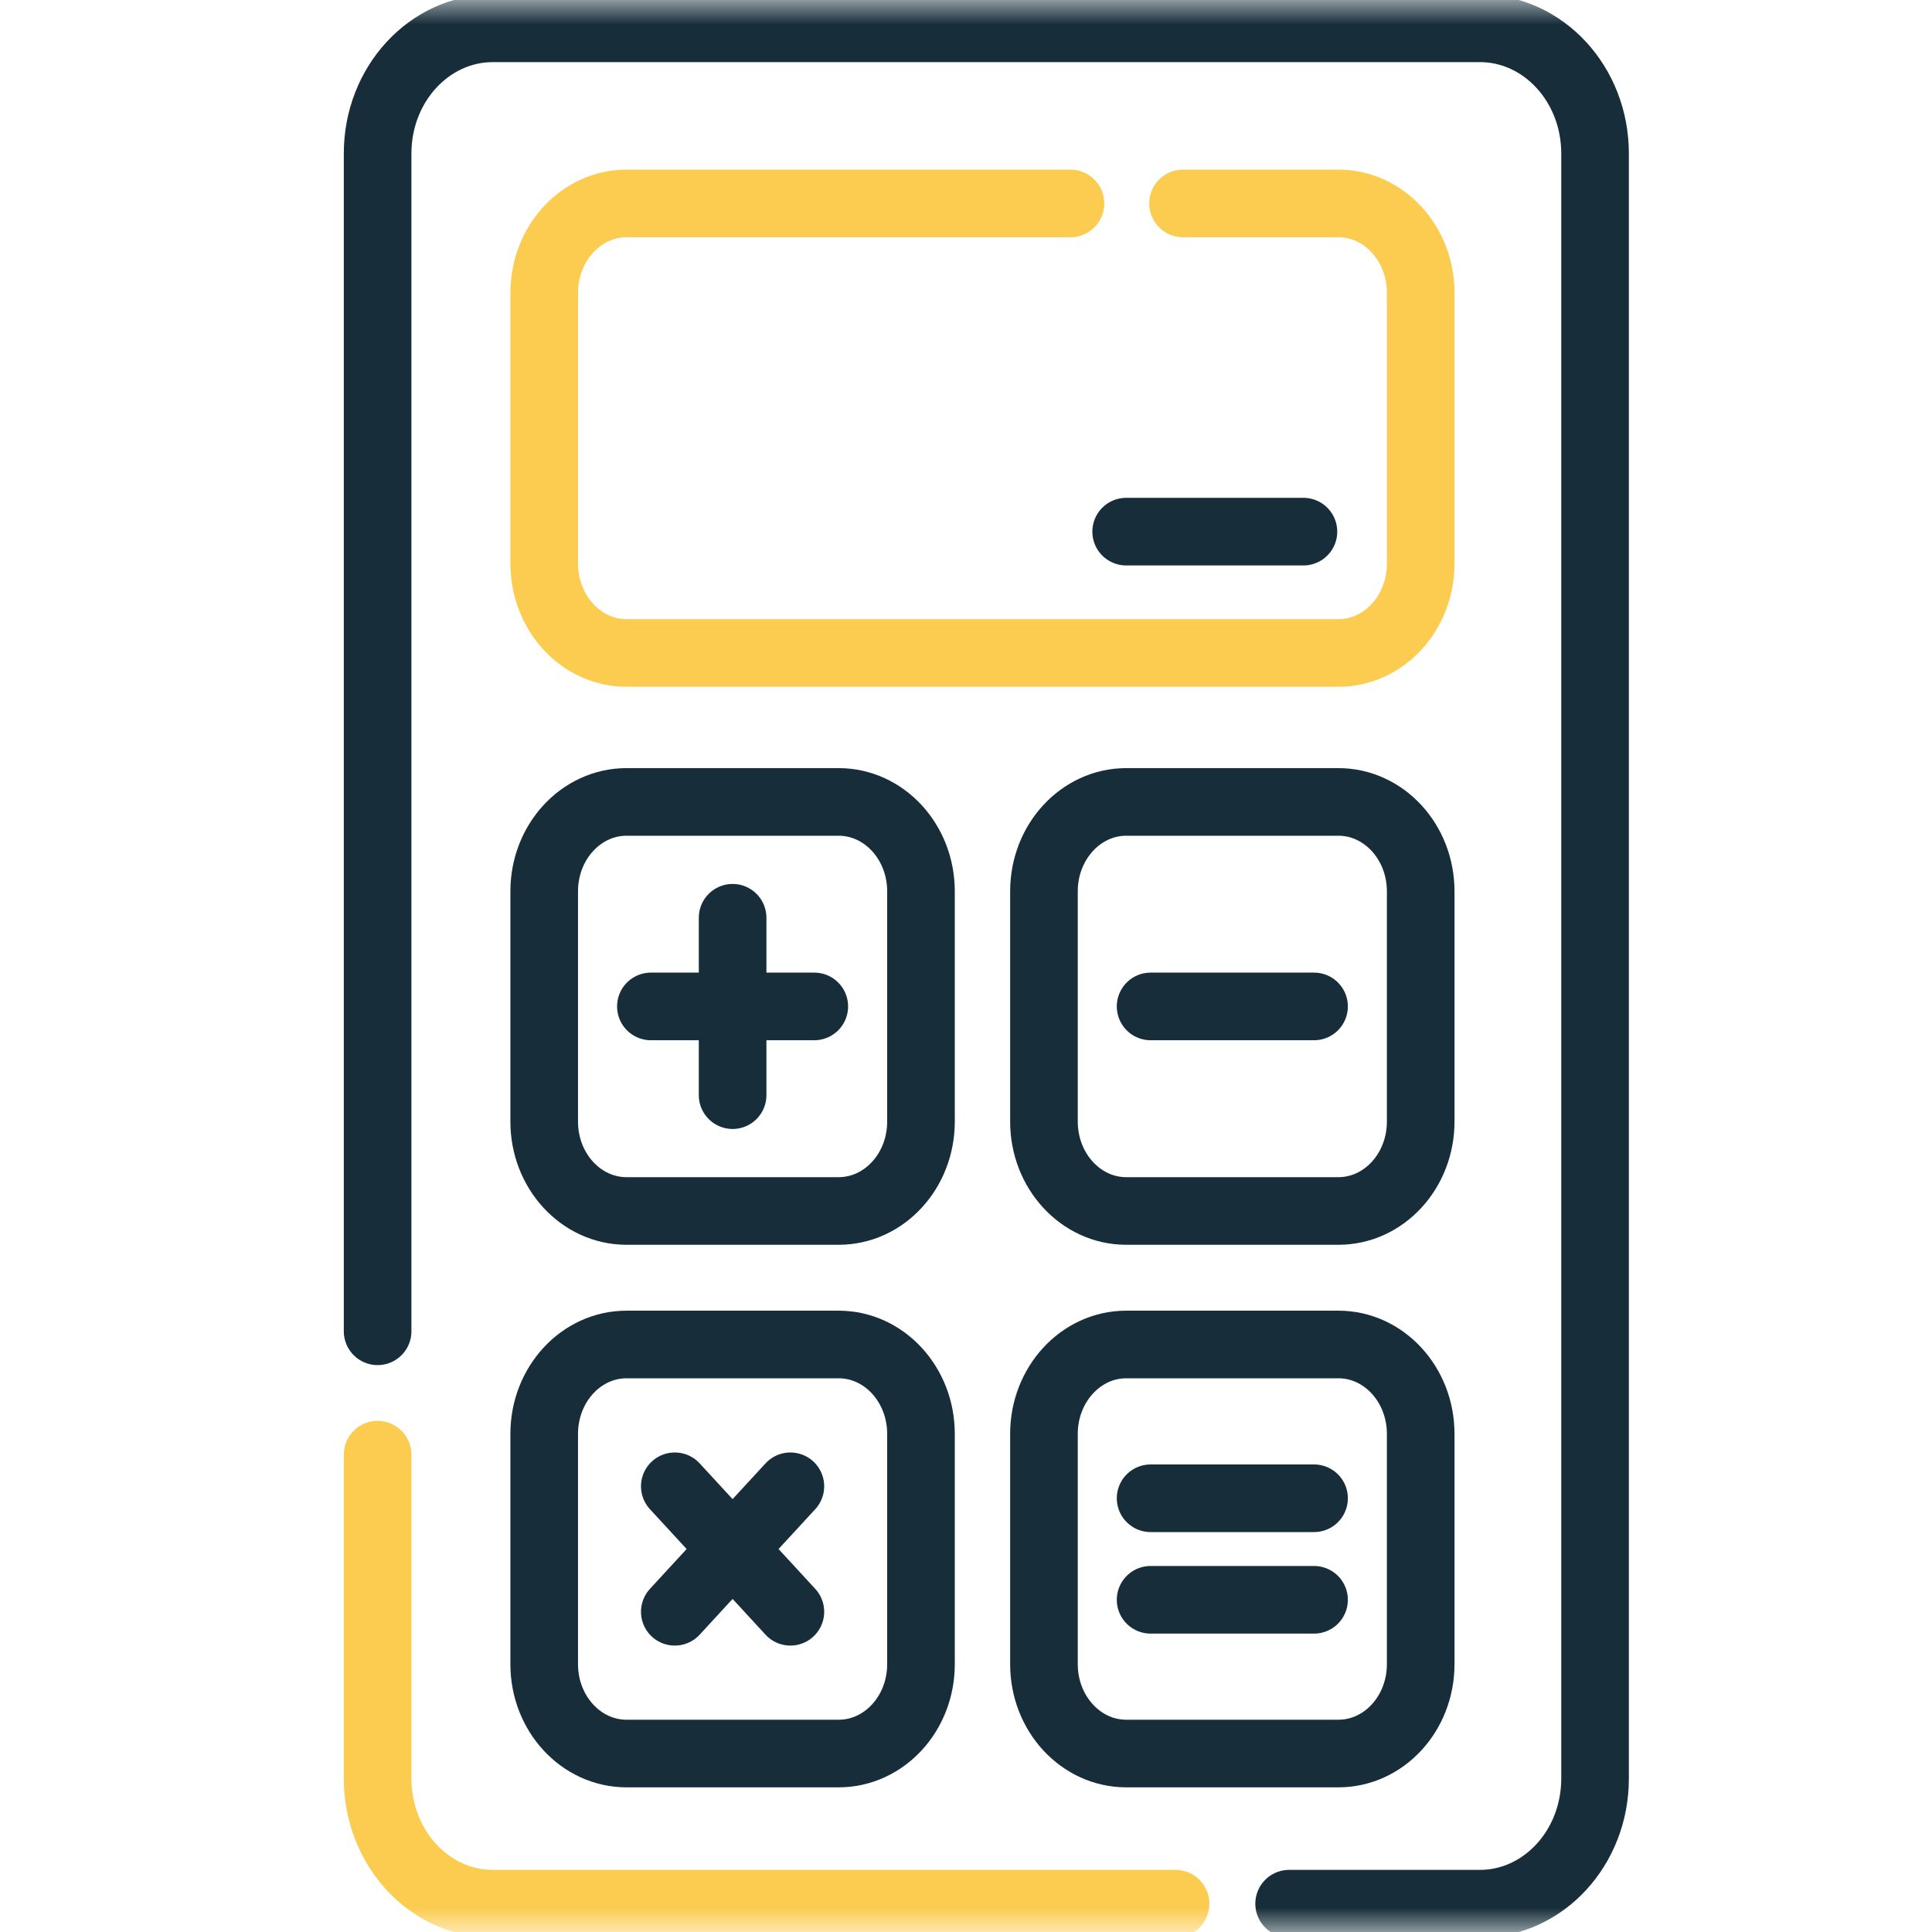
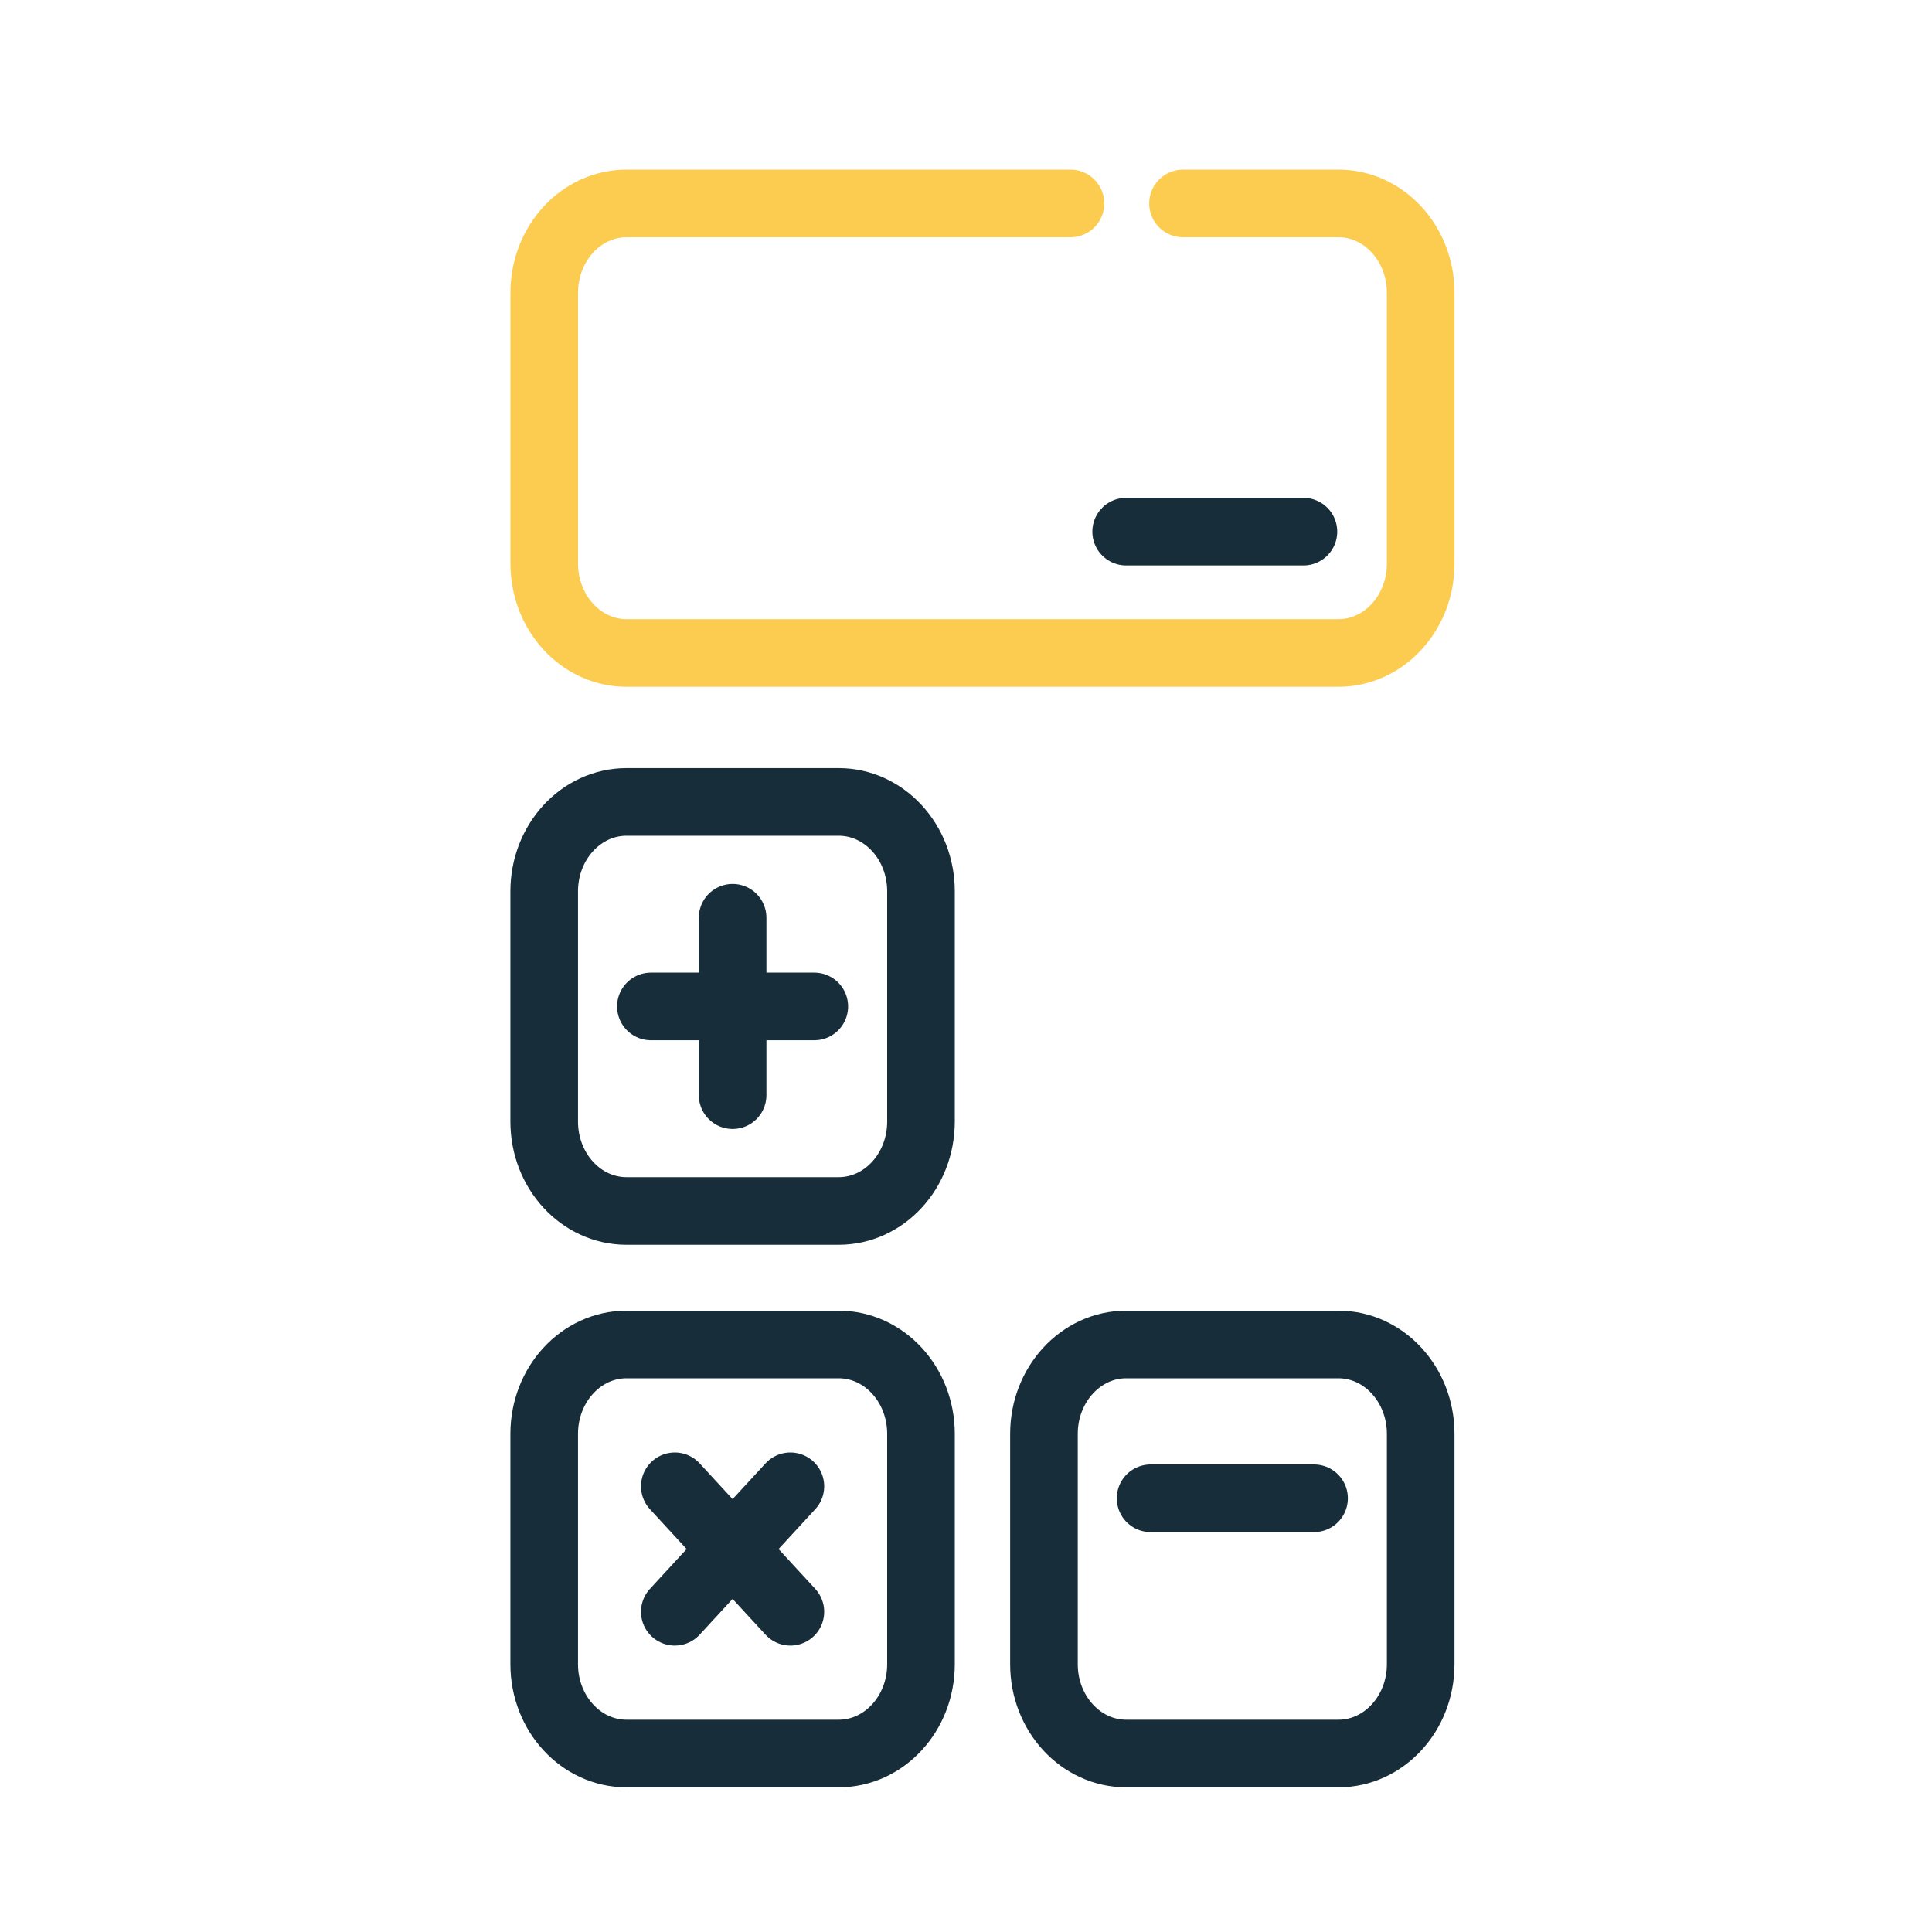
<svg xmlns="http://www.w3.org/2000/svg" width="40" height="40" viewBox="0 0 40 40" fill="none">
  <g clip-path="url(#clip0_776_1489)">
    <path d="M26.986 11.007H23.316" stroke="#172E3A" stroke-width="1.4" stroke-miterlimit="10" stroke-linecap="round" stroke-linejoin="round" />
    <path d="M15.168 19.001V22.674" stroke="#172E3A" stroke-width="1.4" stroke-miterlimit="10" stroke-linecap="round" stroke-linejoin="round" />
    <path d="M13.476 20.837H16.859" stroke="#172E3A" stroke-width="1.4" stroke-miterlimit="10" stroke-linecap="round" stroke-linejoin="round" />
    <path d="M23.822 31.02H27.206" stroke="#172E3A" stroke-width="1.4" stroke-miterlimit="10" stroke-linecap="round" stroke-linejoin="round" />
-     <path d="M23.822 33.122H27.206" stroke="#172E3A" stroke-width="1.4" stroke-miterlimit="10" stroke-linecap="round" stroke-linejoin="round" />
    <path d="M16.364 30.772L13.971 33.37" stroke="#172E3A" stroke-width="1.4" stroke-miterlimit="10" stroke-linecap="round" stroke-linejoin="round" />
    <path d="M13.971 30.772L16.364 33.37" stroke="#172E3A" stroke-width="1.4" stroke-miterlimit="10" stroke-linecap="round" stroke-linejoin="round" />
    <mask id="mask0_776_1489" style="mask-type:luminance" maskUnits="userSpaceOnUse" x="2" y="0" width="37" height="40">
      <path d="M2 3.8147e-06H38.842V40H2V3.8147e-06Z" fill="white" />
    </mask>
    <g mask="url(#mask0_776_1489)">
-       <path d="M27.71 25.072H23.318C22.377 25.072 21.614 24.244 21.614 23.221V18.454C21.614 17.432 22.377 16.603 23.318 16.603H27.71C28.651 16.603 29.414 17.432 29.414 18.454V23.221C29.414 24.244 28.651 25.072 27.71 25.072Z" stroke="#172E3A" stroke-width="1.4" stroke-miterlimit="10" stroke-linecap="round" stroke-linejoin="round" />
-       <path d="M23.822 20.837H27.206" stroke="#172E3A" stroke-width="1.4" stroke-miterlimit="10" stroke-linecap="round" stroke-linejoin="round" />
      <path d="M17.363 25.072H12.972C12.03 25.072 11.267 24.244 11.267 23.221V18.454C11.267 17.432 12.03 16.603 12.972 16.603H17.363C18.305 16.603 19.068 17.432 19.068 18.454V23.221C19.068 24.244 18.305 25.072 17.363 25.072Z" stroke="#172E3A" stroke-width="1.4" stroke-miterlimit="10" stroke-linecap="round" stroke-linejoin="round" />
      <path d="M17.363 36.305H12.972C12.03 36.305 11.267 35.477 11.267 34.455V29.687C11.267 28.665 12.03 27.836 12.972 27.836H17.363C18.305 27.836 19.068 28.665 19.068 29.687V34.455C19.068 35.477 18.305 36.305 17.363 36.305Z" stroke="#172E3A" stroke-width="1.4" stroke-miterlimit="10" stroke-linecap="round" stroke-linejoin="round" />
      <path d="M27.71 36.305H23.318C22.377 36.305 21.614 35.477 21.614 34.455V29.687C21.614 28.665 22.377 27.836 23.318 27.836H27.71C28.651 27.836 29.414 28.665 29.414 29.687V34.455C29.414 35.477 28.651 36.305 27.71 36.305Z" stroke="#172E3A" stroke-width="1.4" stroke-miterlimit="10" stroke-linecap="round" stroke-linejoin="round" />
-       <path d="M7.818 27.563V3.177C7.818 1.746 8.887 0.586 10.205 0.586H30.638C31.956 0.586 33.024 1.746 33.024 3.177V36.823C33.024 38.254 31.956 39.414 30.638 39.414H26.69" stroke="#172E3A" stroke-width="1.4" stroke-miterlimit="10" stroke-linecap="round" stroke-linejoin="round" />
-       <path d="M24.338 39.414H10.205C8.887 39.414 7.818 38.254 7.818 36.823V30.117" stroke="#FCCC51" stroke-width="1.4" stroke-miterlimit="10" stroke-linecap="round" stroke-linejoin="round" />
      <path d="M24.493 4.212H27.71C28.651 4.212 29.414 5.04 29.414 6.063V11.668C29.414 12.69 28.651 13.519 27.71 13.519H12.972C12.031 13.519 11.268 12.69 11.268 11.668V6.063C11.268 5.04 12.031 4.212 12.972 4.212H22.163" stroke="#FCCC51" stroke-width="1.4" stroke-miterlimit="10" stroke-linecap="round" stroke-linejoin="round" />
    </g>
  </g>
  <defs>
    <clipPath id="clip0_776_1489">
      <rect width="36.842" height="40" fill="white" transform="translate(2)" />
    </clipPath>
  </defs>
</svg>